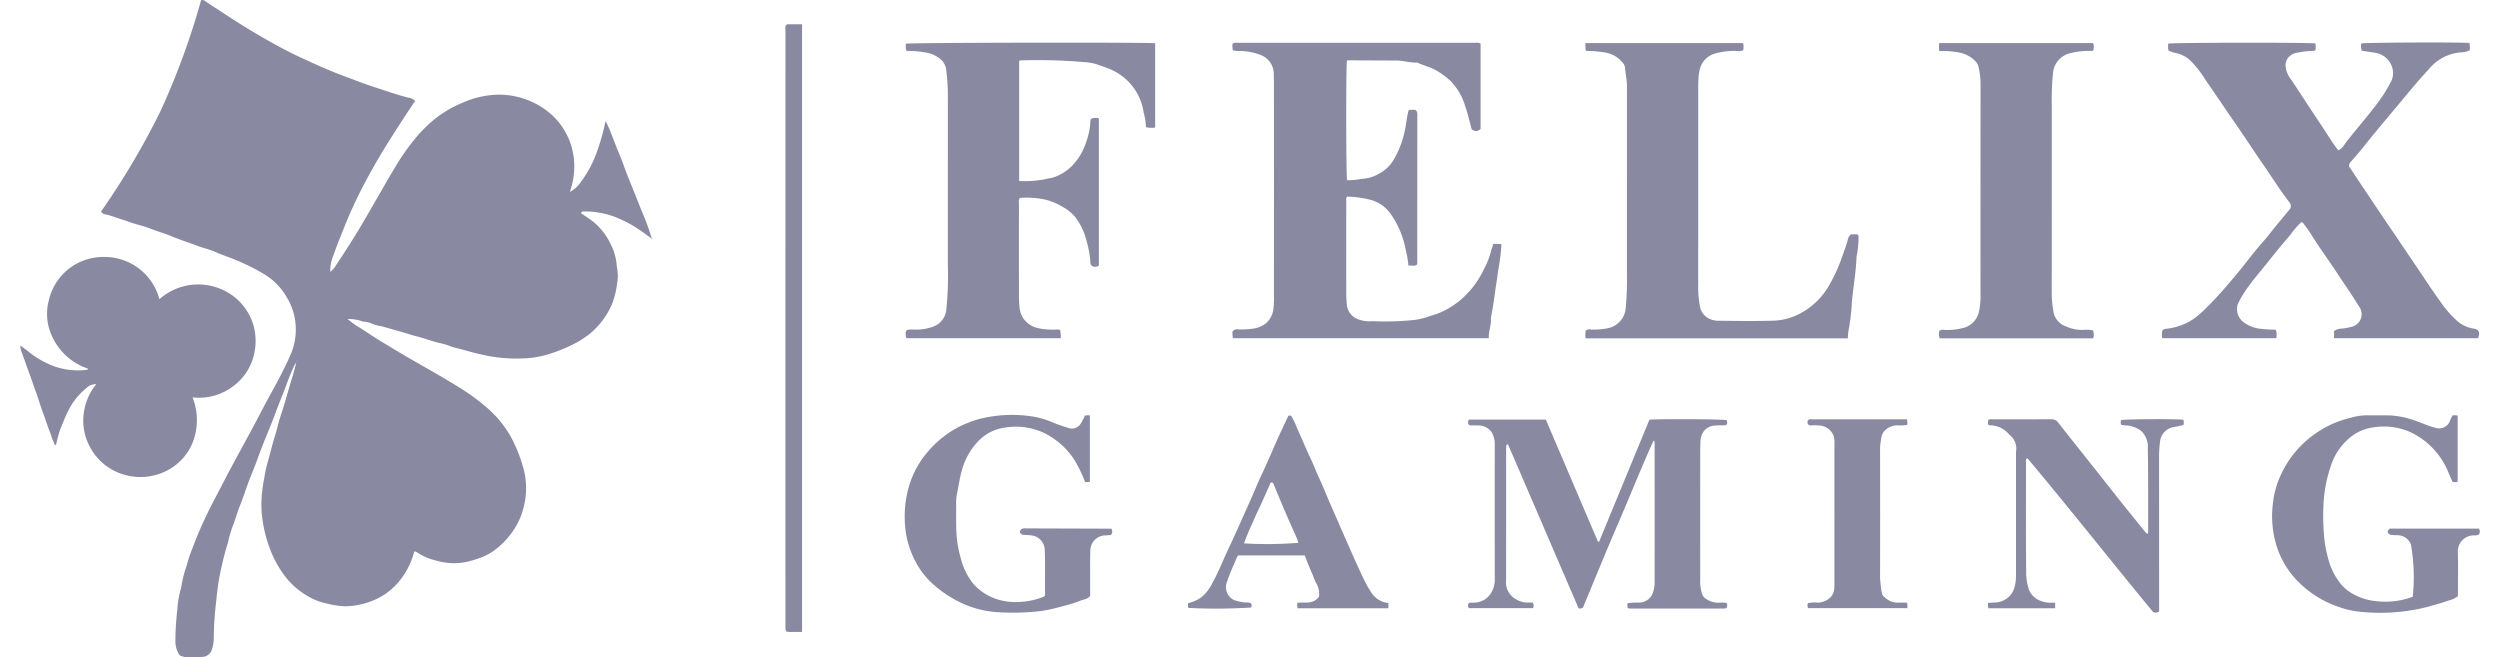
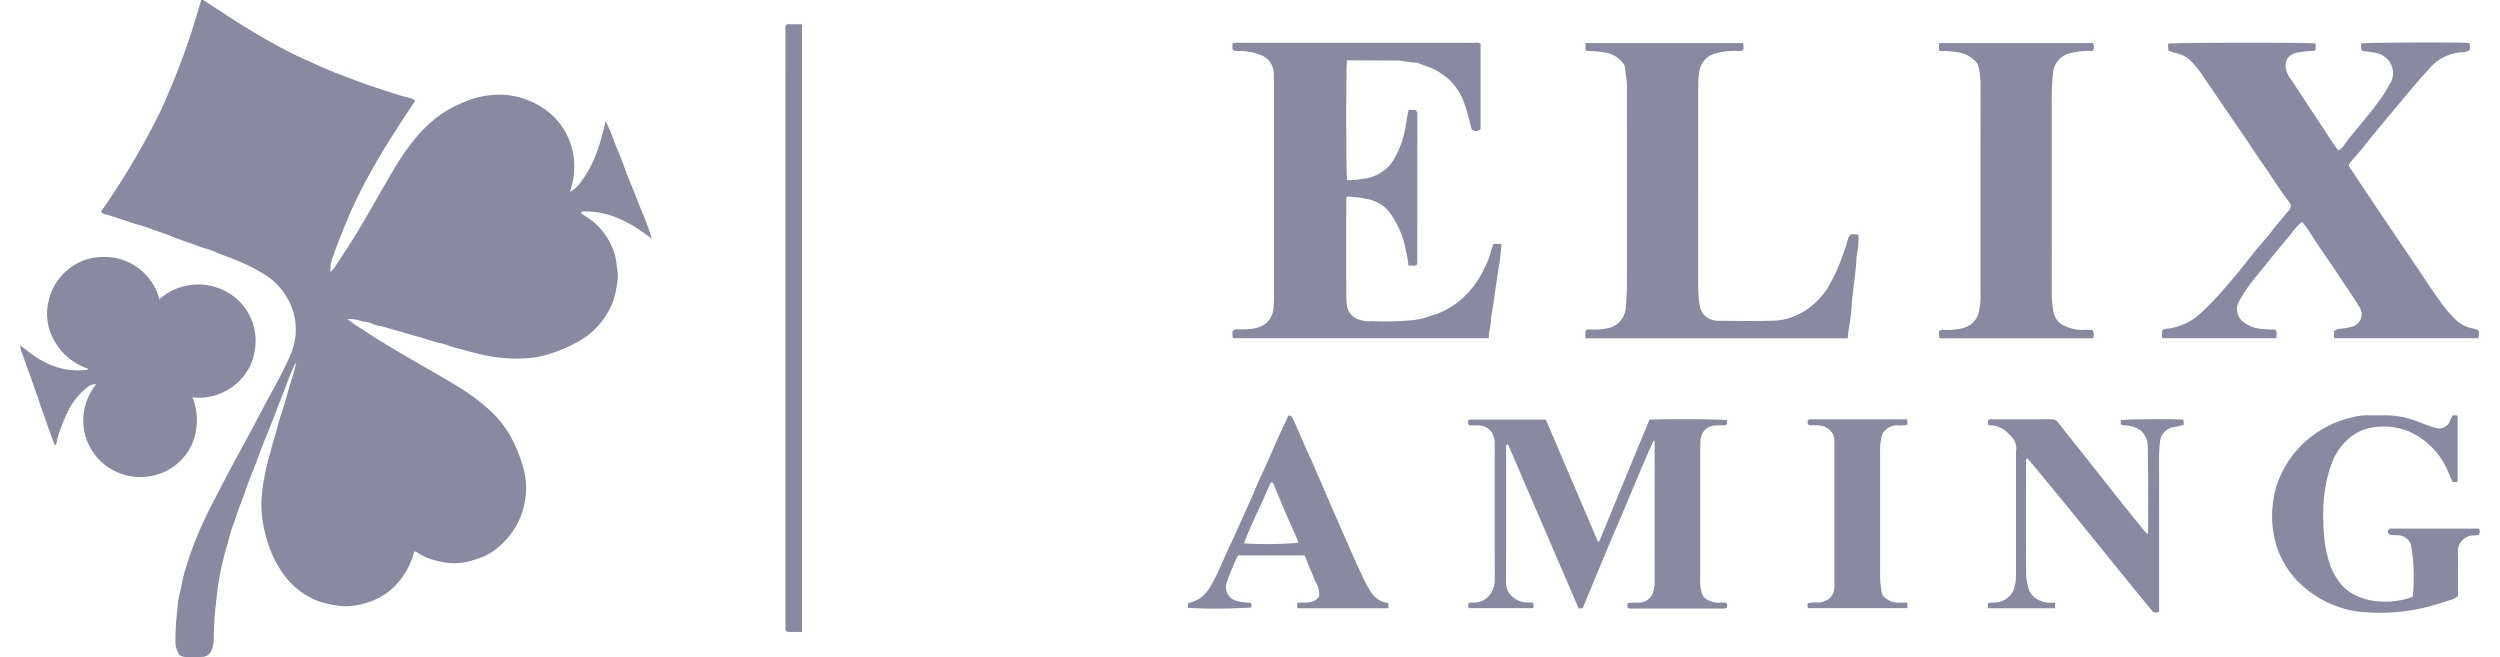
<svg xmlns="http://www.w3.org/2000/svg" width="97.064" height="25.512" viewBox="0 0 97.064 25.512">
  <defs>
    <style>.a{fill:#8989a1;}.b{fill:none;}</style>
  </defs>
  <path class="a" d="M24.437,7.002c-.157-.378-.28-.77-.443-1.145-.162-.373-.275-.767-.484-1.158a8.134,8.134,0,0,1-.32,1.155,4.329,4.329,0,0,1-.636,1.209,1.189,1.189,0,0,1-.431.389,2.926,2.926,0,0,0,.173-.904A2.759,2.759,0,0,0,22.11,5.461a2.719,2.719,0,0,0-.645-.964,2.992,2.992,0,0,0-1.017-.626,3.066,3.066,0,0,0-1.089-.196,3.564,3.564,0,0,0-1.393.311,4.412,4.412,0,0,0-1.083.633,5.477,5.477,0,0,0-.837.85,8.877,8.877,0,0,0-.661.948c-.222.367-.434.74-.649,1.111-.24.414-.476.832-.721,1.244-.309.521-.638,1.029-.975,1.533a.796.796,0,0,1-.214.251,1.451,1.451,0,0,1,.112-.623c.086-.242.175-.487.273-.726.113-.275.218-.555.337-.827.209-.481.438-.956.689-1.418.26-.48.533-.953.823-1.416.344-.548.695-1.092,1.06-1.628a.514.514,0,0,0-.17-.105c-.464-.103-.91-.27-1.361-.414-.257-.082-.515-.174-.77-.271-.309-.118-.62-.228-.926-.355-.26-.108-.519-.219-.775-.336-.201-.092-.402-.184-.602-.279-.42-.2-.828-.423-1.232-.654Q9.483,1.045,8.713.535c-.256-.17-.517-.332-.769-.506a.145.145,0,0,0-.137-.02,28.788,28.788,0,0,1-1.578,4.31,29.478,29.478,0,0,1-2.304,3.89.207.207,0,0,0,.174.116c.22.045.427.133.641.198.183.056.362.128.547.18s.37.103.544.171c.275.107.56.187.833.3.244.101.494.188.743.275.172.06.342.13.518.183a3.689,3.689,0,0,1,.468.163c.241.11.494.187.737.29a8.002,8.002,0,0,1,1.15.574,2.483,2.483,0,0,1,.858.89,2.375,2.375,0,0,1,.311.827,2.461,2.461,0,0,1-.137,1.323c-.111.266-.239.523-.367.78-.184.366-.388.721-.581,1.082-.182.341-.359.686-.542,1.027-.269.501-.544.999-.813,1.5-.194.362-.382.728-.572,1.093-.123.236-.249.471-.365.711-.137.284-.269.569-.39.86-.107.255-.204.513-.3.772-.066.175-.106.358-.168.533a3.937,3.937,0,0,0-.119.433c-.036.159-.056.328-.102.479a3.622,3.622,0,0,0-.107.7,10.041,10.041,0,0,0-.075,1.186.98.98,0,0,0,.164.588.737.737,0,0,0,.2.064c.22.008.442.011.662-.002a.4.4,0,0,0,.383-.269,1.391,1.391,0,0,0,.079-.411,12.76,12.76,0,0,1,.078-1.33c.036-.316.064-.633.117-.946.068-.4.161-.795.267-1.188.027-.098.063-.193.089-.291a4.771,4.771,0,0,1,.171-.606c.11-.266.178-.546.287-.812.128-.311.227-.634.346-.95.108-.289.233-.573.337-.863.087-.243.18-.484.275-.724.139-.351.29-.698.419-1.052.09-.247.188-.491.285-.735.158-.394.214-.586.347-.893.067-.154.127-.283.174-.38l-.023.096-.001.004a.106.106,0,0,0,.02-.013c-.015.065-.034.139-.056.221-.059.219-.112.372-.14.468-.09.308-.178.617-.27.924-.081.271-.182.536-.245.811-.05.217-.126.425-.184.639-.07.255-.133.513-.207.767a5.14,5.14,0,0,0-.122.573,6.439,6.439,0,0,0-.102.722,4.263,4.263,0,0,0,.053,1.057,5.324,5.324,0,0,0,.272.996,4.071,4.071,0,0,0,.68,1.178,2.996,2.996,0,0,0,.813.664,2.296,2.296,0,0,0,.649.255,3.738,3.738,0,0,0,.746.123,2.991,2.991,0,0,0,1.071-.209,2.551,2.551,0,0,0,.857-.549,2.942,2.942,0,0,0,.781-1.373.255.255,0,0,1,.091.023,2.195,2.195,0,0,0,.777.337,2.412,2.412,0,0,0,1.161.048,4.482,4.482,0,0,0,.562-.17,2.183,2.183,0,0,0,.582-.327,3.065,3.065,0,0,0,.564-.571,2.818,2.818,0,0,0,.513-1.064,2.948,2.948,0,0,0-.052-1.643,5.576,5.576,0,0,0-.472-1.127,4.264,4.264,0,0,0-.855-1.044,8.109,8.109,0,0,0-1.127-.831c-.505-.313-1.02-.608-1.536-.901-.512-.29-1.016-.594-1.52-.899-.313-.189-.61-.402-.923-.589a4.343,4.343,0,0,1-.357-.267,1.681,1.681,0,0,1,.604.102.987.987,0,0,1,.3.06,1.532,1.532,0,0,0,.416.12c.257.071.513.147.77.218.199.055.394.125.592.174.297.075.583.185.881.258a2.975,2.975,0,0,1,.296.076,2.853,2.853,0,0,0,.386.126c.131.026.259.066.386.101.276.076.553.147.833.201a6.037,6.037,0,0,0,1.352.096,3.632,3.632,0,0,0,.903-.139,5.915,5.915,0,0,0,.859-.32,4.029,4.029,0,0,0,.784-.461,3.079,3.079,0,0,0,.926-1.229,3.827,3.827,0,0,0,.21-1.046,2.073,2.073,0,0,0-.04-.359,2.198,2.198,0,0,0-.238-.88,2.488,2.488,0,0,0-.677-.872c-.151-.122-.317-.222-.474-.33a.074.074,0,0,1,.081-.069c.11-.001.22-.001.33.008a3.27,3.27,0,0,1,1.054.264,4.694,4.694,0,0,1,.521.262,7.556,7.556,0,0,1,.763.529,9.36,9.36,0,0,0-.417-1.135C24.741,7.761,24.593,7.38,24.437,7.002Zm-12.929,7.037-.004-.021.016-.032Z" />
  <path class="a" d="M49.175,12.532a1.019,1.019,0,0,1-.485.221,2.96,2.96,0,0,1-.622.034.223.223,0,0,0-.217.087,1.164,1.164,0,0,0,.018.257h9.937c-.017-.257.09-.487.081-.734a.573.573,0,0,1,.012-.128c.06-.31.107-.622.148-.935.034-.26.084-.519.112-.78a8.782,8.782,0,0,0,.136-1.071.984.984,0,0,0-.335-.002c.01.102-.053.177-.07.264a2.851,2.851,0,0,1-.265.683,3.57,3.57,0,0,1-.901,1.203,3.196,3.196,0,0,1-.858.525c-.157.064-.323.102-.479.16a2.532,2.532,0,0,1-.619.12,11.01,11.01,0,0,1-1.487.034,1.222,1.222,0,0,1-.601-.095.667.667,0,0,1-.383-.501,4.518,4.518,0,0,1-.027-.512q-.003-1.79,0-3.581c0-.046-.018-.098.035-.147a4.01,4.01,0,0,1,.924.129,1.389,1.389,0,0,1,.753.526,3.342,3.342,0,0,1,.32.551,3.561,3.561,0,0,1,.287.913,3.626,3.626,0,0,1,.094.561c.121-.018.241.041.335-.048a.137.137,0,0,0,.008-.027q.001-2.892.003-5.784a.222.222,0,0,0-.069-.185,1.079,1.079,0,0,0-.265.003c-.083.285-.096.578-.166.862a3.739,3.739,0,0,1-.403,1.039,1.422,1.422,0,0,1-.575.564,1.479,1.479,0,0,1-.678.206,3.12,3.12,0,0,1-.57.054c-.043-.158-.047-4.467-.006-4.65.027-.002.057-.006.086-.006.613.003,1.226.007,1.839.008.262,0,.515.09.778.079a.077.077,0,0,1,.036.005c.238.115.502.165.732.303a3.074,3.074,0,0,1,.548.404,2.36,2.36,0,0,1,.559.941c.109.306.178.626.267.944.152.088.216.085.343-.018V1.693a.285.285,0,0,0-.188-.032q-4.625-.001-9.249,0c-.065,0-.136-.017-.198.047a1.063,1.063,0,0,0,.015.245,1.093,1.093,0,0,0,.315.027,2.3,2.3,0,0,1,.745.147.787.787,0,0,1,.53.774c-.002.104.007.208.007.312q.001,4.123,0,8.245a3.438,3.438,0,0,1-.016.477A.883.883,0,0,1,49.175,12.532Z" />
  <path class="a" d="M88.384,13.132c-.004-.118.034-.227-.036-.333a5.599,5.599,0,0,1-.605-.035,1.352,1.352,0,0,1-.618-.242.64.64,0,0,1-.25-.689,2.953,2.953,0,0,1,.247-.454c.286-.448.645-.84.972-1.257.267-.34.546-.672.827-1a2.949,2.949,0,0,1,.439-.504.266.266,0,0,1,.059.042,5.055,5.055,0,0,1,.327.464c.326.518.689,1.011,1.024,1.523.27.413.556.814.81,1.237a.502.502,0,0,1-.309.811,1.972,1.972,0,0,1-.34.063.541.541,0,0,0-.31.094v.28h5.594c.082-.257.032-.341-.206-.379a1.249,1.249,0,0,1-.62-.302,4.251,4.251,0,0,1-.638-.737c-.324-.445-.622-.909-.931-1.364-.377-.555-.751-1.113-1.13-1.668-.284-.417-.562-.839-.845-1.258-.218-.324-.432-.649-.641-.964-.013-.104.054-.157.103-.216.112-.136.231-.264.343-.4.181-.221.356-.447.538-.667.293-.355.59-.708.885-1.061.4-.478.792-.963,1.218-1.417a1.787,1.787,0,0,1,1.254-.667.705.705,0,0,0,.34-.08.651.651,0,0,0-.012-.284c-.43-.034-4.053-.018-4.195.019a.587.587,0,0,0,.018.281c.192.036.381.053.565.089a.82.82,0,0,1,.569.438.757.757,0,0,1-.037.748,5.441,5.441,0,0,1-.467.735c-.378.51-.797.986-1.191,1.482-.104.131-.178.301-.349.379-.237-.302-.429-.632-.641-.948-.397-.589-.781-1.186-1.173-1.778a1.028,1.028,0,0,1-.228-.495.516.516,0,0,1,.061-.332.568.568,0,0,1,.414-.245,3.4,3.4,0,0,1,.6-.066.096.096,0,0,0,.084-.042.969.969,0,0,0-.005-.245c-.185-.044-5.571-.037-5.715.007a.944.944,0,0,0,.008.265,1.064,1.064,0,0,0,.279.098,1.18,1.18,0,0,1,.553.273,4.1,4.1,0,0,1,.602.764c.389.555.762,1.121,1.15,1.678.395.568.77,1.15,1.165,1.719.32.461.615.94.962,1.382a.209.209,0,0,1-.017.269c-.247.303-.504.599-.744.909-.176.229-.376.439-.558.663-.273.335-.532.681-.811,1.011-.349.412-.699.825-1.087,1.202a3.903,3.903,0,0,1-.521.456,2.337,2.337,0,0,1-1.035.379.241.241,0,0,0-.173.068.718.718,0,0,0-.005.301Z" />
  <path class="a" d="M7.452,17.25a2.389,2.389,0,0,0,.023-1.822,2.189,2.189,0,0,0,1.583-.436,2.118,2.118,0,0,0,.838-1.413A2.166,2.166,0,0,0,8.89,11.383a2.27,2.27,0,0,0-2.701.234A2.202,2.202,0,0,0,4.036,9.976a2.168,2.168,0,0,0-2.144,1.7,2.042,2.042,0,0,0,.144,1.411,2.341,2.341,0,0,0,1.379,1.226c-.003.044-.027.044-.042.045a2.739,2.739,0,0,1-1.483-.223,3.732,3.732,0,0,1-.738-.445c-.106-.089-.223-.17-.368-.28a1.207,1.207,0,0,0,.049.246c.074.183.136.371.202.557.094.261.192.521.28.783.055.164.121.324.172.488.055.178.113.356.178.528.102.268.181.544.292.809a4.035,4.035,0,0,0,.177.464c.049-.016.049-.047.057-.077a4.125,4.125,0,0,1,.161-.573c.093-.216.172-.438.279-.649a2.665,2.665,0,0,1,.737-.93.484.484,0,0,1,.368-.138,2.226,2.226,0,0,0-.463.995A2.152,2.152,0,0,0,3.35,17.03a2.286,2.286,0,0,0,.584.902,2.25,2.25,0,0,0,2.591.317A2.123,2.123,0,0,0,7.452,17.25Z" />
-   <path class="a" d="M35.166,1.698c.013.083-.025.173.038.281a3.51,3.51,0,0,1,.734.06,1.1,1.1,0,0,1,.453.169.66.66,0,0,1,.337.446,7.71,7.71,0,0,1,.074.948q-.001,3.352-.001,6.703a12.921,12.921,0,0,1-.06,1.719.772.772,0,0,1-.5.654,1.95,1.95,0,0,1-.791.117c-.292-.003-.302.01-.278.298.001.011.012.02.022.037h5.99a1.282,1.282,0,0,0-.024-.317.325.325,0,0,0-.151-.018,2.754,2.754,0,0,1-.658-.045.946.946,0,0,1-.64-.418.984.984,0,0,1-.132-.448c-.018-.207-.018-.416-.018-.624q-.002-1.69,0-3.379A.298.298,0,0,1,39.583,7.7a.171.171,0,0,1,.048-.02,3.582,3.582,0,0,1,.804.041,1.912,1.912,0,0,1,.331.083,2.333,2.333,0,0,1,.481.222,1.71,1.71,0,0,1,.502.405,2.541,2.541,0,0,1,.447.959,3.793,3.793,0,0,1,.136.751.33.33,0,0,0,.026.15.229.229,0,0,0,.306.018V4.599a.38.38,0,0,0-.313.023.284.284,0,0,0-.016.068,2.661,2.661,0,0,1-.168.836,2.308,2.308,0,0,1-.483.846,1.789,1.789,0,0,1-.769.51c-.118.039-.237.043-.35.079a4.192,4.192,0,0,1-.996.066V2.37a.117.117,0,0,1,.097-.026,20.645,20.645,0,0,1,2.396.065,2.218,2.218,0,0,1,.499.08c.212.08.43.142.638.242a2.156,2.156,0,0,1,1.206,1.651,2.063,2.063,0,0,1,.087.556.999.999,0,0,0,.357.015V1.68C44.58,1.639,35.306,1.653,35.166,1.698Z" />
  <path class="a" d="M63.116,12a.867.867,0,0,1-.726.75,2.853,2.853,0,0,1-.621.046.251.251,0,0,0-.199.034.782.782,0,0,0-.005.305H71.744a1.892,1.892,0,0,1,.025-.297,7.591,7.591,0,0,0,.131-1.108c.054-.595.162-1.185.183-1.783a.241.241,0,0,1,.012-.053,3.813,3.813,0,0,0,.064-.672.121.121,0,0,0-.043-.124h-.25a.352.352,0,0,0-.111.158c-.056.227-.139.446-.216.666a6.412,6.412,0,0,1-.477,1.076,2.809,2.809,0,0,1-1.219,1.199,2.377,2.377,0,0,1-.95.252c-.71.022-1.422.013-2.132.004a.837.837,0,0,1-.388-.074.651.651,0,0,1-.363-.438,4.117,4.117,0,0,1-.076-.929q.001-3.737.001-7.474c0-.165-.004-.331.011-.495a1.569,1.569,0,0,1,.079-.449.847.847,0,0,1,.623-.531,2.718,2.718,0,0,1,.78-.085.394.394,0,0,0,.25-.03.221.221,0,0,0,.013-.126c-.002-.046.016-.097-.028-.15H61.558a1.049,1.049,0,0,0,.015.304,4.654,4.654,0,0,1,.767.066,1.069,1.069,0,0,1,.632.36.393.393,0,0,1,.121.212c.017.249.075.494.075.745q-.001,3.645-.001,7.29A11.774,11.774,0,0,1,63.116,12Z" />
  <path class="a" d="M81.261,12.828a1.187,1.187,0,0,0-.386-.019,1.515,1.515,0,0,1-.658-.135.732.732,0,0,1-.478-.508,4.23,4.23,0,0,1-.079-.745q.003-3.636.002-7.273a10.404,10.404,0,0,1,.052-1.354.865.865,0,0,1,.709-.739,2.943,2.943,0,0,1,.782-.078.074.074,0,0,0,.066-.024.366.366,0,0,0-.008-.281H75.291a1.208,1.208,0,0,0,.002.312,3.393,3.393,0,0,1,.795.06,1.164,1.164,0,0,1,.575.301.469.469,0,0,1,.151.238,2.95,2.95,0,0,1,.083.703q-.005,4.05-.003,8.099a2.9,2.9,0,0,1-.062.725.829.829,0,0,1-.66.635,2.338,2.338,0,0,1-.691.063.229.229,0,0,0-.185.038.499.499,0,0,0,.013.29H81.27A.453.453,0,0,0,81.261,12.828Z" />
  <path class="a" d="M66.125,16.78a.579.579,0,0,1,.479-.258c.121-.012.245-.006.367-.01a.101.101,0,0,0,.077-.048.18.18,0,0,0-.015-.153c-.125-.038-2.728-.051-2.994-.015q-.975,2.365-1.951,4.734l-.047-.001-2.023-4.737H57.034a.175.175,0,0,0-.015.19c.05.047.102.032.149.033.086.003.172-.004.257.005a.616.616,0,0,1,.494.27.905.905,0,0,1,.115.472q-.003,2.645.001,5.289a.966.966,0,0,1-.119.43.783.783,0,0,1-.679.417c-.071.008-.147-.018-.216.022a.193.193,0,0,0,.009.192h2.493a.211.211,0,0,0-.019-.218c-.082,0-.174.002-.265,0a.876.876,0,0,1-.369-.122.74.74,0,0,1-.395-.736q.003-2.525.001-5.05c0-.055,0-.11.005-.165.003-.036.013-.074.071-.063l2.736,6.356a.174.174,0,0,0,.173-.027c.449-1.077.889-2.164,1.355-3.241s.898-2.166,1.384-3.241a.095.095,0,0,1,.042.099q.001,2.718,0,5.436a1.186,1.186,0,0,1-.089.427.569.569,0,0,1-.511.33,2.631,2.631,0,0,0-.452.023.412.412,0,0,0,.008.182.232.232,0,0,0,.133.025q1.784,0,3.568,0c.054,0,.112.009.158-.049-.01-.051.026-.115-.033-.167a.923.923,0,0,0-.29-.009.865.865,0,0,1-.492-.147.358.358,0,0,1-.161-.208,1.618,1.618,0,0,1-.069-.578q-.002-2.461,0-4.922c0-.135.005-.269.008-.404A.749.749,0,0,1,66.125,16.78Z" />
-   <path class="a" d="M39.784,20.514a.208.208,0,0,0-.144.045.131.131,0,0,0-.031.054c-.029.093.052.122.094.151.12.007.218.009.315.02a.583.583,0,0,1,.545.58c.023.551.006,1.101.011,1.652a.201.201,0,0,1-.026.141,2.807,2.807,0,0,1-.991.215,2.335,2.335,0,0,1-.957-.145,2.117,2.117,0,0,1-.586-.342,2.007,2.007,0,0,1-.288-.298,2.699,2.699,0,0,1-.439-.972,4.227,4.227,0,0,1-.151-.917c-.019-.354-.013-.71-.012-1.064a2.091,2.091,0,0,1,.026-.439c.067-.307.105-.618.193-.922A2.604,2.604,0,0,1,37.97,17.14a1.769,1.769,0,0,1,1.063-.541,2.587,2.587,0,0,1,1.494.206,2.959,2.959,0,0,1,1.211,1.089,5.702,5.702,0,0,1,.393.82.484.484,0,0,0,.184-.009V16.13a.474.474,0,0,0-.214.013c.02.08-.061.124-.075.196a.21.21,0,0,1-.047.075.404.404,0,0,1-.522.192,5.586,5.586,0,0,1-.616-.219,3.359,3.359,0,0,0-.961-.245,5.196,5.196,0,0,0-1.847.122,4.692,4.692,0,0,0-.774.294,4.018,4.018,0,0,0-1.235.979,3.638,3.638,0,0,0-.574.909,3.85,3.85,0,0,0-.287,1.044,4.281,4.281,0,0,0-.011,1.042,3.514,3.514,0,0,0,.369,1.224,3.104,3.104,0,0,0,.62.845,4.523,4.523,0,0,0,1.199.814,3.819,3.819,0,0,0,1.279.345,9.215,9.215,0,0,0,1.414,0,4.771,4.771,0,0,0,.726-.097c.237-.053.474-.118.709-.182.19-.052.373-.121.557-.185.101-.035.227-.05.301-.164,0-.219,0-.445,0-.672.001-.367-.007-.735.007-1.101A.595.595,0,0,1,42.9,20.787c.079-.002.158-.01.229-.015a.19.19,0,0,0,.017-.246C41.261,20.52,39.891,20.516,39.784,20.514Z" />
  <path class="a" d="M96.247,20.524H92.784c-.027.036-.085.059-.077.137.012.05.059.078.097.103a2.379,2.379,0,0,0,.283.016.557.557,0,0,1,.519.364,7.265,7.265,0,0,1,.069,2.027,3.092,3.092,0,0,1-1.482.162,2.242,2.242,0,0,1-.927-.326,1.663,1.663,0,0,1-.347-.293,2.544,2.544,0,0,1-.529-1.038,4.652,4.652,0,0,1-.162-.955,8.523,8.523,0,0,1-.013-1.208,5.41,5.41,0,0,1,.311-1.508,2.336,2.336,0,0,1,.683-.991,1.758,1.758,0,0,1,.882-.412,2.559,2.559,0,0,1,1.454.158,2.923,2.923,0,0,1,1.41,1.351c.102.196.172.406.272.601a.354.354,0,0,0,.193-.012V16.135a.577.577,0,0,0-.202-.005c-.029.061-.059.12-.085.181a.454.454,0,0,1-.595.293c-.277-.068-.533-.197-.803-.284a3.462,3.462,0,0,0-.861-.186c-.324-.018-.649-.001-.974-.01a2.317,2.317,0,0,0-.631.096,3.841,3.841,0,0,0-.815.287,4.232,4.232,0,0,0-.901.594,3.948,3.948,0,0,0-.952,1.241,3.524,3.524,0,0,0-.355,1.212,3.932,3.932,0,0,0,.127,1.59,3.426,3.426,0,0,0,.763,1.344,4.061,4.061,0,0,0,1.665,1.076,3.528,3.528,0,0,0,.939.198,7.453,7.453,0,0,0,2.507-.199c.279-.08.561-.152.834-.253a.817.817,0,0,0,.35-.167v-.17c0-.52.013-1.041-.005-1.56a.624.624,0,0,1,.602-.627.457.457,0,0,0,.213-.027A.211.211,0,0,0,96.247,20.524Z" />
  <path class="a" d="M82.348,16.312a.35.35,0,0,0,.004.178.779.779,0,0,0,.237.029,1.074,1.074,0,0,1,.533.204.827.827,0,0,1,.268.678c.019,1.083.012,2.167.014,3.25,0,.03.002.062-.045.075-.035-.039-.075-.08-.111-.124-.305-.377-.61-.753-.912-1.131-.418-.525-.833-1.054-1.25-1.58-.39-.493-.784-.983-1.171-1.479a.312.312,0,0,0-.275-.134c-.76.004-1.52.002-2.28.003a.254.254,0,0,0-.164.022.33.33,0,0,0,.004.194.195.195,0,0,0,.054.016.965.965,0,0,1,.759.364.668.668,0,0,1,.259.664q0,2.378,0,4.756a2.553,2.553,0,0,1-.01.257,1.398,1.398,0,0,1-.113.419.821.821,0,0,1-.681.42,2.277,2.277,0,0,0-.28.02.477.477,0,0,0,.015.204h2.589v-.212c-.048-.003-.09-.006-.132-.007a.941.941,0,0,1-.44-.073.78.78,0,0,1-.436-.405,2.138,2.138,0,0,1-.117-.75c-.013-1.395-.006-2.791-.005-4.187a.405.405,0,0,1,.006-.159c.032-.035.056-.024.064-.014,1.647,1.966,3.236,3.979,4.865,5.954a.241.241,0,0,0,.232-.021v-.189q0-2.92-.002-5.839a4.65,4.65,0,0,1,.04-.584.633.633,0,0,1,.518-.548c.131-.016.259-.056.389-.086a.339.339,0,0,0-.006-.2C84.475,16.259,82.484,16.272,82.348,16.312Z" />
  <path class="a" d="M53.283,23.065a4.198,4.198,0,0,1-.372-.66q-.269-.569-.519-1.145c-.128-.294-.261-.586-.387-.88-.122-.285-.25-.568-.373-.853-.142-.329-.274-.663-.425-.988-.111-.237-.202-.483-.314-.719-.184-.389-.345-.787-.525-1.177a3.299,3.299,0,0,0-.211-.454.096.096,0,0,0-.138-.042c-.185.4-.379.799-.554,1.206q-.175.407-.358.811c-.109.241-.228.48-.329.724-.179.434-.377.86-.567,1.288-.189.426-.383.85-.581,1.272-.186.398-.344.81-.562,1.193a1.623,1.623,0,0,1-.438.559,1.441,1.441,0,0,1-.494.217.284.284,0,0,0,.006.186,21.639,21.639,0,0,0,2.437-.016.175.175,0,0,0-.015-.169.421.421,0,0,0-.201-.024,1.89,1.89,0,0,1-.444-.094.552.552,0,0,1-.291-.679c.108-.338.261-.659.396-.986a.361.361,0,0,1,.054-.072h2.577c.093.229.175.455.276.673.058.125.094.259.158.378a.862.862,0,0,1,.123.547c-.212.309-.549.217-.84.241a.587.587,0,0,0,.005.213h3.528v-.201A.905.905,0,0,1,53.283,23.065ZM48.3,21.097a8.043,8.043,0,0,1,.331-.794c.105-.266.238-.52.355-.781.119-.264.235-.53.352-.793.051-.001.086.008.106.057.158.382.315.763.478,1.143.141.329.29.654.434.982.022.05.034.104.054.164A15.166,15.166,0,0,1,48.3,21.097Z" />
  <path class="a" d="M30.496,1.193q-.002,11.532-.001,23.063c0,.049-.001.098.001.147a.181.181,0,0,0,.042.12,1.299,1.299,0,0,0,.29.011c.102.003.205.001.312.001V.941H30.558C30.462,1.019,30.496,1.112,30.496,1.193Z" />
  <path class="a" d="M74.034,23.398c-.112,0-.221-.005-.331.001a.729.729,0,0,1-.532-.213.258.258,0,0,1-.108-.16,4.962,4.962,0,0,1-.068-.599q.005-2.468,0-4.937a1.748,1.748,0,0,1,.032-.382.782.782,0,0,1,.085-.309.675.675,0,0,1,.559-.285,1.491,1.491,0,0,0,.379-.02.538.538,0,0,0-.011-.214h-.298q-1.672,0-3.345.001c-.07,0-.149-.026-.213.056a.281.281,0,0,0,.01.135.204.204,0,0,0,.167.042,2.174,2.174,0,0,1,.275.006.629.629,0,0,1,.562.416.943.943,0,0,1,.025.309q.001,2.707,0,5.414a1.257,1.257,0,0,1-.006.183.53.53,0,0,1-.254.436.792.792,0,0,1-.371.121,1.178,1.178,0,0,0-.396.019.221.221,0,0,0,.009.194H74.06C74.047,23.534,74.074,23.468,74.034,23.398Z" />
  <path class="b" d="M0,0H97.064V25.512H0Z" />
</svg>